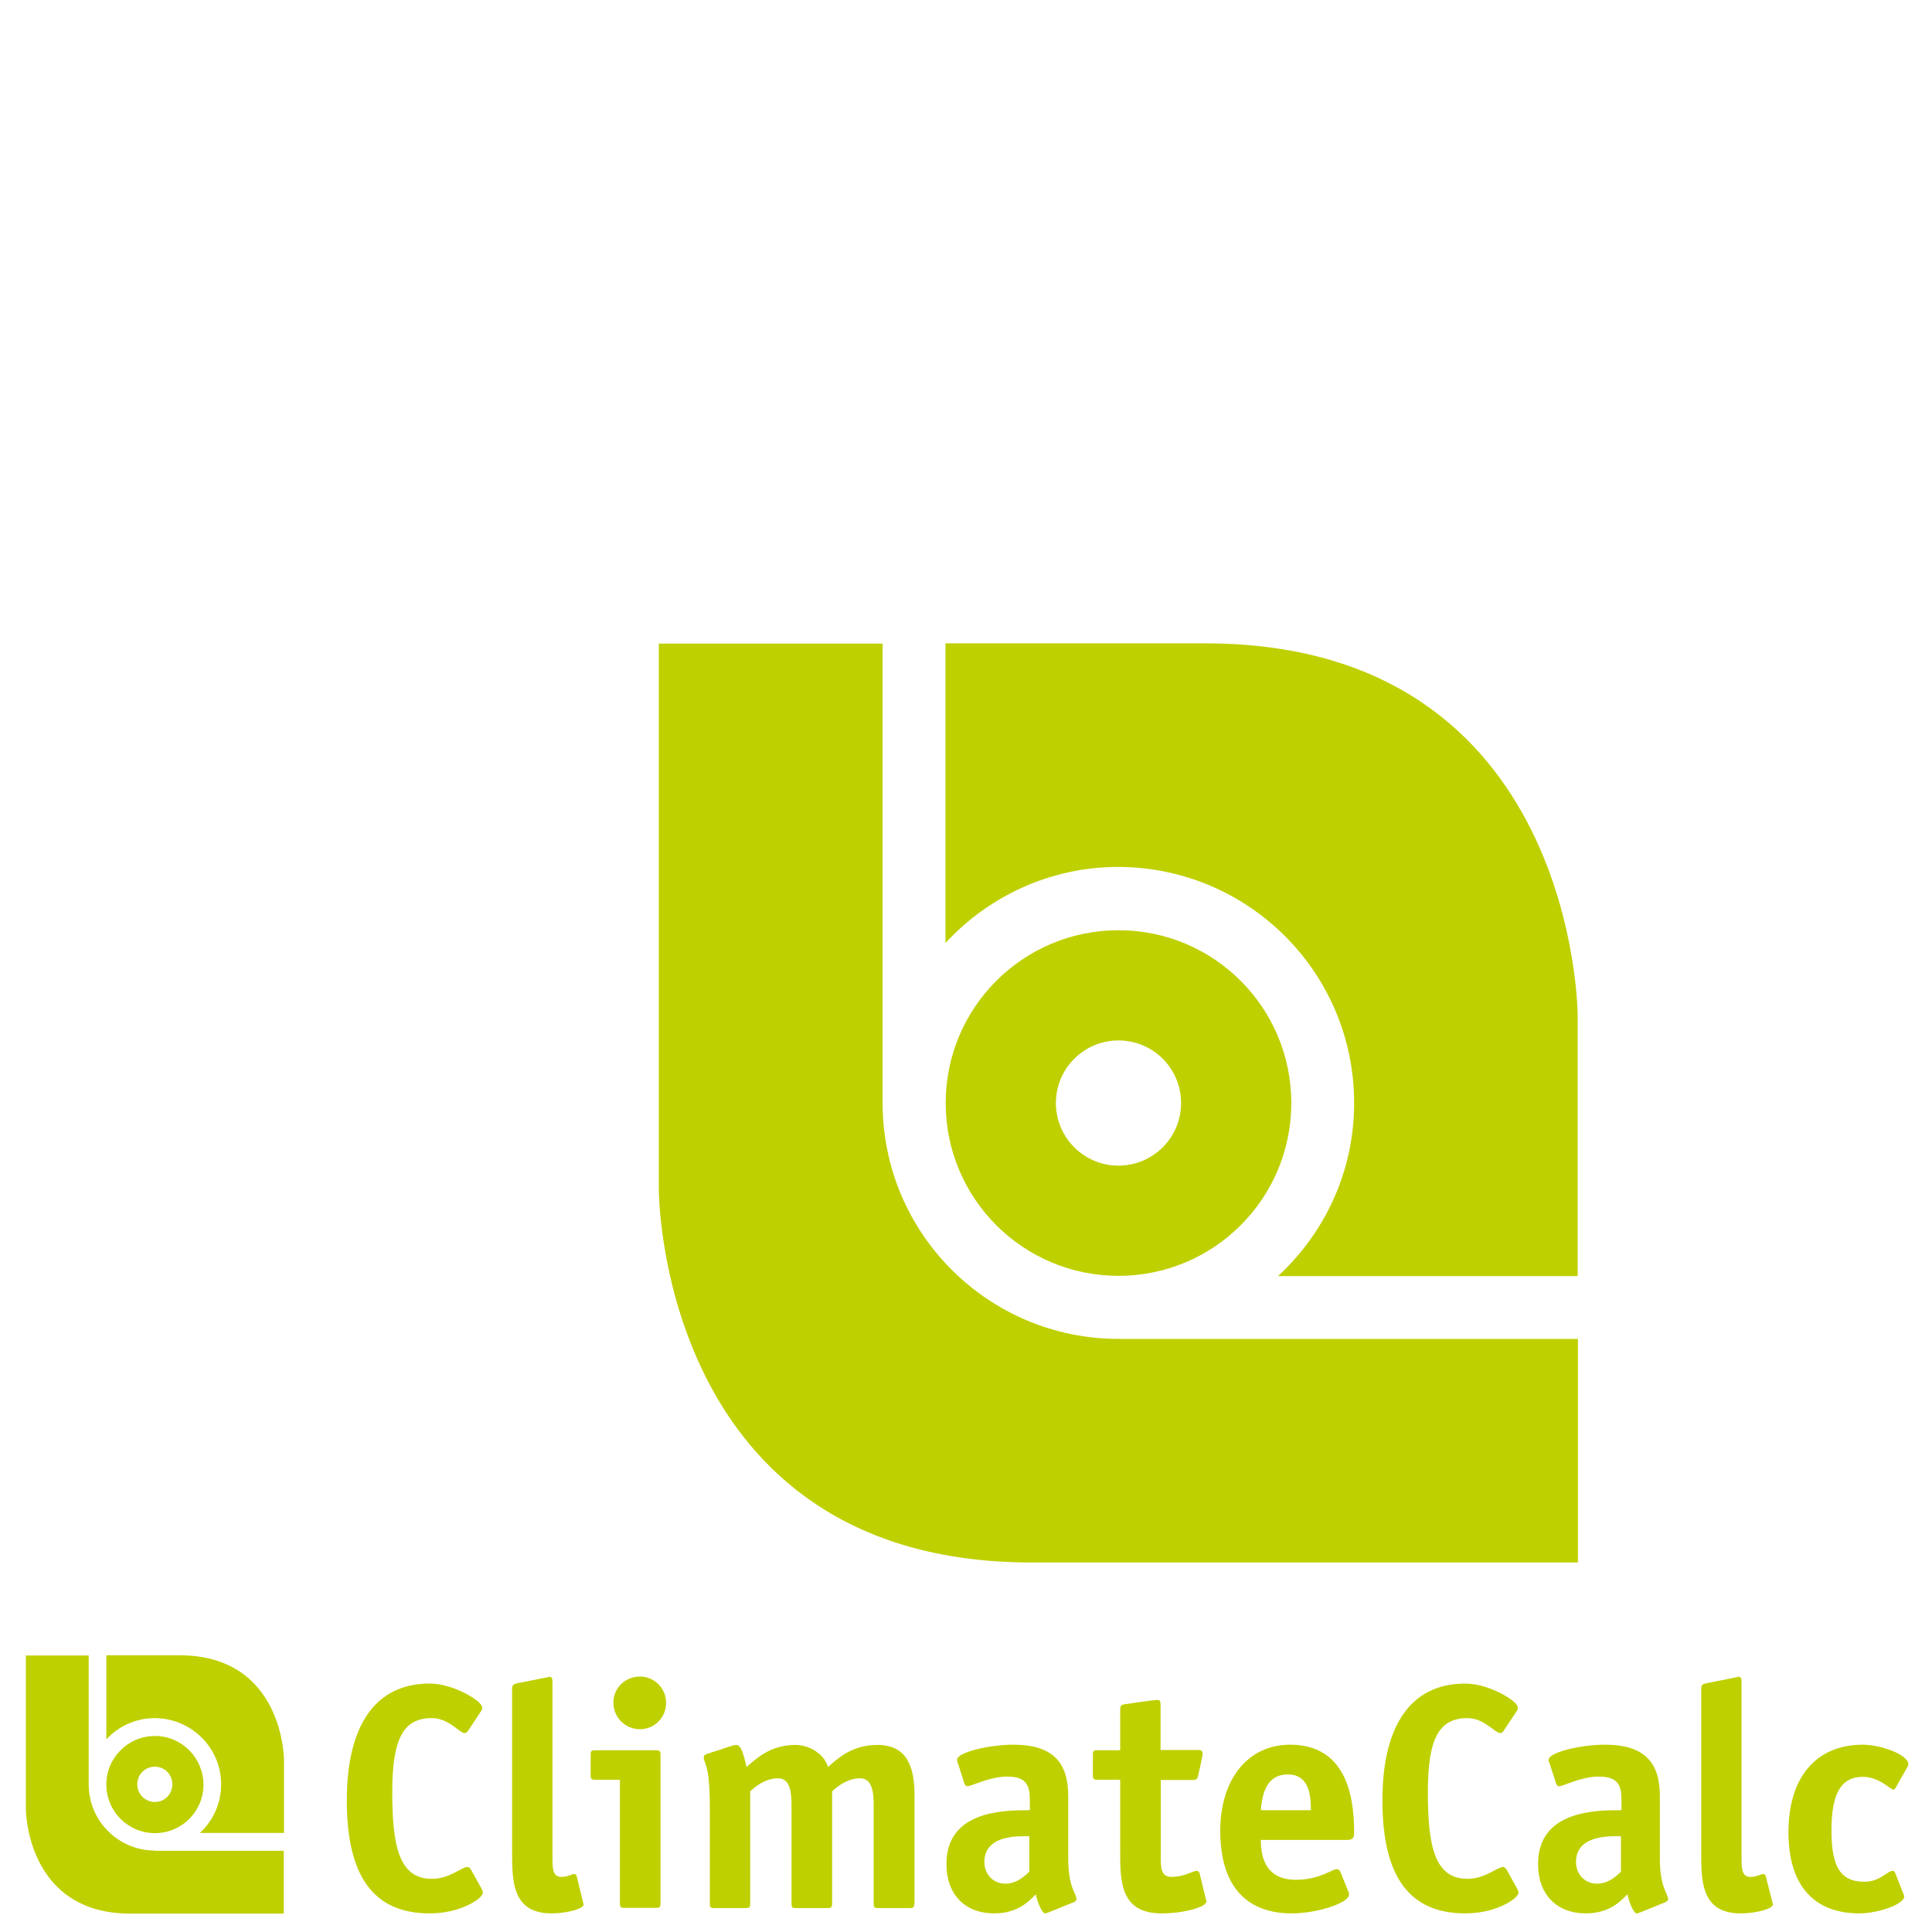
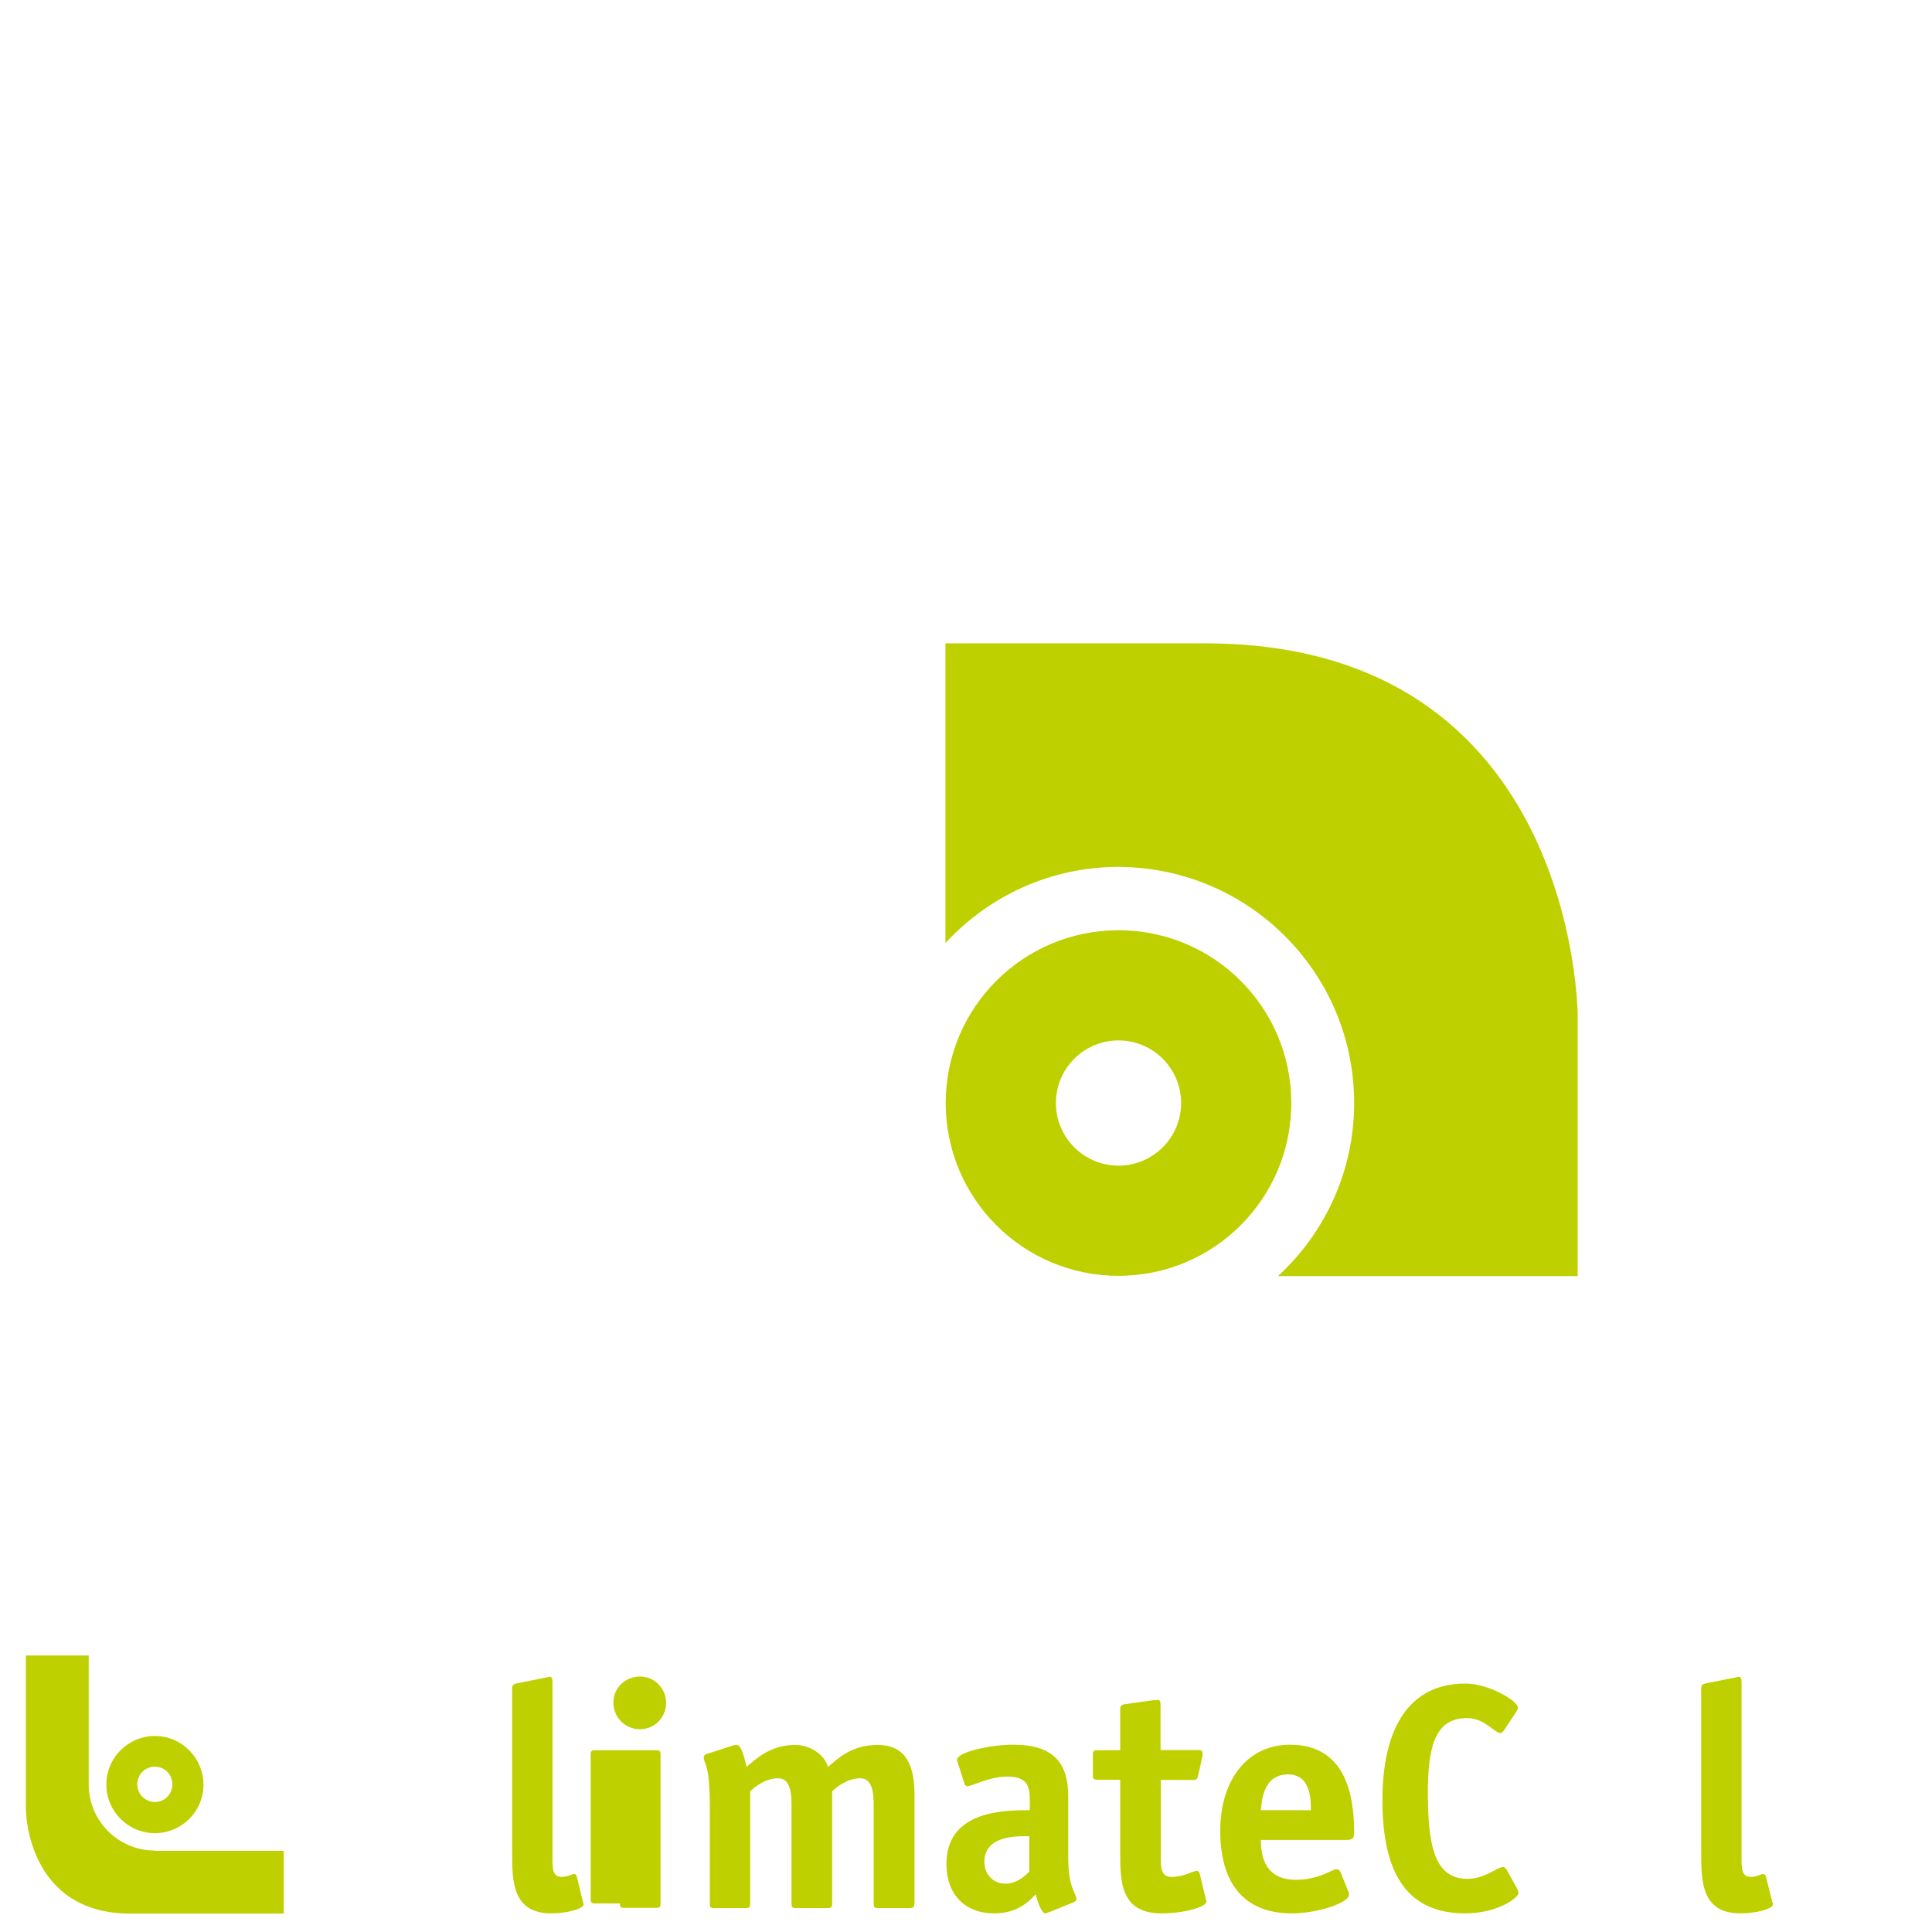
<svg xmlns="http://www.w3.org/2000/svg" version="1.0" id="Calque_1" x="0px" y="0px" viewBox="0 0 79.94 79.94" style="enable-background:new 0 0 79.94 79.94;" xml:space="preserve">
  <style type="text/css">
	.st0{fill:#BFD000;}
</style>
  <g>
    <g>
-       <path class="st0" d="M19.91,78.12c0.04,0.08,0.07,0.13,0.07,0.2c0,0.22-0.9,0.85-2.2,0.85c-2.31,0-3.43-1.51-3.43-4.68    c0-3.04,1.14-4.83,3.43-4.83c0.99,0,2.17,0.73,2.17,0.98c0,0.05,0,0.11-0.07,0.2l-0.49,0.74c-0.05,0.08-0.11,0.13-0.16,0.13    c-0.22,0-0.66-0.62-1.36-0.62c-1.14,0-1.64,0.78-1.64,3.05c0,2.25,0.28,3.6,1.64,3.6c0.74,0,1.22-0.49,1.48-0.49    c0.05,0,0.09,0.04,0.15,0.13L19.91,78.12z" />
      <path class="st0" d="M24.12,78.69c0.01,0.07,0.03,0.07,0.03,0.11c0,0.18-0.7,0.37-1.33,0.37c-1.63,0-1.63-1.34-1.63-2.55v-6.74    c0-0.2,0.09-0.2,0.25-0.24l1.11-0.22c0.04,0,0.16-0.04,0.18-0.04c0.11,0,0.13,0.05,0.13,0.28v7.21c0,0.42,0,0.79,0.37,0.79    c0.26,0,0.44-0.12,0.52-0.12c0.05,0,0.09,0.03,0.11,0.08L24.12,78.69z" />
-       <path class="st0" d="M27.33,78.76c0,0.15-0.03,0.18-0.19,0.18h-1.31c-0.16,0-0.18-0.04-0.18-0.18v-5.12h-1.02    c-0.16,0-0.19-0.04-0.19-0.18V72.6c0-0.15,0.03-0.18,0.19-0.18h2.51c0.16,0,0.19,0.04,0.19,0.18V78.76z M26.48,71.55    c-0.61,0-1.1-0.49-1.1-1.1c0-0.61,0.49-1.08,1.1-1.08c0.59,0,1.08,0.48,1.08,1.08C27.57,71.06,27.08,71.55,26.48,71.55" />
+       <path class="st0" d="M27.33,78.76c0,0.15-0.03,0.18-0.19,0.18h-1.31c-0.16,0-0.18-0.04-0.18-0.18h-1.02    c-0.16,0-0.19-0.04-0.19-0.18V72.6c0-0.15,0.03-0.18,0.19-0.18h2.51c0.16,0,0.19,0.04,0.19,0.18V78.76z M26.48,71.55    c-0.61,0-1.1-0.49-1.1-1.1c0-0.61,0.49-1.08,1.1-1.08c0.59,0,1.08,0.48,1.08,1.08C27.57,71.06,27.08,71.55,26.48,71.55" />
      <path class="st0" d="M37.83,78.76c0,0.15-0.03,0.19-0.19,0.19h-1.31c-0.16,0-0.18-0.04-0.18-0.19v-4.07c0-0.5-0.05-1.11-0.56-1.11    c-0.55,0-0.99,0.38-1.16,0.54v4.64c0,0.15-0.03,0.19-0.19,0.19h-1.31c-0.16,0-0.18-0.04-0.18-0.19v-4.07    c0-0.5-0.05-1.11-0.55-1.11c-0.56,0-0.99,0.38-1.16,0.54v4.64c0,0.15-0.03,0.19-0.18,0.19h-1.31c-0.16,0-0.18-0.04-0.18-0.19    v-3.99c0-1.86-0.25-1.76-0.25-2.06c0-0.07,0.05-0.12,0.14-0.14l1.01-0.33c0.08-0.03,0.14-0.04,0.2-0.04    c0.17,0,0.28,0.29,0.42,0.91c0.4-0.34,0.98-0.91,2.02-0.91c0.57,0,1.19,0.36,1.35,0.91c0.4-0.34,0.97-0.91,2.05-0.91    c1.24,0,1.53,0.94,1.53,2.09V78.76z" />
      <path class="st0" d="M43.41,79.12c-0.05,0.01-0.12,0.05-0.17,0.05c-0.12,0-0.32-0.46-0.38-0.79c-0.26,0.26-0.73,0.79-1.72,0.79    c-1.22,0-1.98-0.79-1.98-2.04c0-2.23,2.41-2.23,3.45-2.23v-0.41c0-0.59-0.11-0.98-0.94-0.98c-0.74,0-1.47,0.4-1.64,0.4    c-0.07,0-0.12-0.08-0.13-0.13l-0.26-0.81c-0.03-0.05-0.04-0.11-0.04-0.16c0-0.3,1.31-0.62,2.33-0.62c1.65,0,2.27,0.75,2.27,2.13    v2.55c0,1.28,0.34,1.45,0.34,1.72c0,0.05-0.05,0.09-0.12,0.12L43.41,79.12z M42.6,75.98c-0.33,0-1.87-0.11-1.87,1.06    c0,0.52,0.37,0.9,0.87,0.9c0.49,0,0.83-0.34,0.99-0.5V75.98z" />
      <path class="st0" d="M49.89,78.56c0.01,0.07,0.03,0.07,0.03,0.11c0,0.25-0.97,0.5-1.86,0.5c-1.71,0-1.71-1.34-1.71-2.55v-2.98    h-0.94c-0.16,0-0.19-0.04-0.19-0.18V72.6c0-0.15,0.03-0.18,0.19-0.18h0.94v-1.67c0-0.17,0.03-0.21,0.21-0.24l1.16-0.16    c0.04,0,0.09-0.01,0.17-0.01c0.12,0,0.13,0.07,0.13,0.22v1.85h1.51c0.12,0,0.23,0,0.23,0.15c0,0.03,0,0.05-0.01,0.11l-0.17,0.78    c-0.04,0.18-0.08,0.2-0.24,0.2h-1.31v3.2c0,0.42,0,0.81,0.45,0.81c0.53,0,0.86-0.25,1.04-0.25c0.05,0,0.09,0.03,0.11,0.08    L49.89,78.56z" />
      <path class="st0" d="M55.78,78.24c0.03,0.04,0.04,0.09,0.04,0.15c0,0.35-1.32,0.78-2.37,0.78c-1.75,0-2.96-0.99-2.96-3.42    c0-2.1,1.12-3.56,2.89-3.56c2.25,0,2.65,2.01,2.65,3.61c0,0.25-0.05,0.33-0.3,0.33h-3.56c0,0.74,0.21,1.65,1.46,1.65    c0.95,0,1.49-0.44,1.68-0.44c0.07,0,0.12,0.05,0.15,0.11L55.78,78.24z M54.24,74.9c0-0.54-0.04-1.48-0.95-1.48    c-1.03,0-1.08,1.11-1.12,1.48H54.24z" />
      <path class="st0" d="M62.76,78.12c0.04,0.08,0.07,0.13,0.07,0.2c0,0.22-0.9,0.85-2.2,0.85c-2.31,0-3.43-1.51-3.43-4.68    c0-3.04,1.14-4.83,3.43-4.83c0.99,0,2.17,0.73,2.17,0.98c0,0.05,0,0.11-0.07,0.2l-0.49,0.74c-0.05,0.08-0.1,0.13-0.16,0.13    c-0.23,0-0.66-0.62-1.36-0.62c-1.14,0-1.64,0.78-1.64,3.05c0,2.25,0.28,3.6,1.64,3.6c0.74,0,1.22-0.49,1.48-0.49    c0.05,0,0.09,0.04,0.15,0.13L62.76,78.12z" />
-       <path class="st0" d="M67.89,79.12c-0.05,0.01-0.12,0.05-0.17,0.05c-0.12,0-0.32-0.46-0.38-0.79c-0.26,0.26-0.73,0.79-1.72,0.79    c-1.22,0-1.98-0.79-1.98-2.04c0-2.23,2.41-2.23,3.45-2.23v-0.41c0-0.59-0.11-0.98-0.94-0.98c-0.74,0-1.47,0.4-1.64,0.4    c-0.07,0-0.12-0.08-0.13-0.13l-0.26-0.81c-0.03-0.05-0.04-0.11-0.04-0.16c0-0.3,1.31-0.62,2.33-0.62c1.65,0,2.27,0.75,2.27,2.13    v2.55c0,1.28,0.34,1.45,0.34,1.72c0,0.05-0.05,0.09-0.12,0.12L67.89,79.12z M67.08,75.98c-0.33,0-1.87-0.11-1.87,1.06    c0,0.52,0.37,0.9,0.87,0.9c0.49,0,0.83-0.34,0.99-0.5V75.98z" />
      <path class="st0" d="M73.33,78.69c0.01,0.07,0.03,0.07,0.03,0.11c0,0.18-0.7,0.37-1.34,0.37c-1.63,0-1.63-1.34-1.63-2.55v-6.74    c0-0.2,0.09-0.2,0.25-0.24l1.11-0.22c0.04,0,0.16-0.04,0.18-0.04c0.11,0,0.13,0.05,0.13,0.28v7.21c0,0.42,0,0.79,0.37,0.79    c0.26,0,0.44-0.12,0.52-0.12c0.05,0,0.09,0.03,0.11,0.08L73.33,78.69z" />
-       <path class="st0" d="M78.75,78.34c0.01,0.04,0.04,0.09,0.04,0.13c0,0.32-1.07,0.7-1.86,0.7c-1.84,0-2.93-1.12-2.93-3.36    c0-2.24,1.12-3.62,3.08-3.62c0.71,0,1.88,0.4,1.88,0.81c0,0.04-0.03,0.08-0.04,0.12l-0.49,0.86c-0.03,0.03-0.05,0.07-0.09,0.07    c-0.13,0-0.57-0.53-1.26-0.53c-0.9,0-1.3,0.69-1.3,2.21c0,1.46,0.34,2.13,1.36,2.13c0.67,0,0.94-0.45,1.18-0.45    c0.04,0,0.07,0.03,0.09,0.07L78.75,78.34z" />
      <path class="st0" d="M6.41,71.83c-1.11,0-2.01,0.9-2.01,2.01c0,1.11,0.9,2.01,2.01,2.01c1.11,0,2.01-0.9,2.01-2.01    C8.41,72.73,7.52,71.83,6.41,71.83 M6.41,74.56c-0.4,0-0.73-0.32-0.73-0.73s0.32-0.73,0.73-0.73c0.4,0,0.72,0.32,0.72,0.73    S6.81,74.56,6.41,74.56" />
-       <path class="st0" d="M9.15,73.83c0,0.8-0.34,1.51-0.88,2.01h3.48v-3.02c0,0,0-4.33-4.33-4.33H4.4v3.48    c0.5-0.54,1.21-0.88,2.01-0.88C7.92,71.1,9.15,72.32,9.15,73.83" />
      <path class="st0" d="M6.41,76.57L6.41,76.57c-1.51,0-2.74-1.22-2.74-2.74v0V68.5h-2.6v6.35c0,0,0,4.33,4.33,4.33h6.34v-2.6H6.41z" />
    </g>
    <g>
      <path class="st0" d="M46.28,38.49c-3.95,0-7.15,3.2-7.15,7.15c0,3.95,3.2,7.15,7.15,7.15c3.95,0,7.15-3.2,7.15-7.15    C53.43,41.69,50.23,38.49,46.28,38.49 M46.28,48.23c-1.43,0-2.59-1.16-2.59-2.59c0-1.43,1.16-2.59,2.59-2.59    c1.43,0,2.59,1.16,2.59,2.59C48.87,47.07,47.71,48.23,46.28,48.23" />
      <path class="st0" d="M56.03,45.64c0,2.84-1.22,5.38-3.15,7.16h12.4V42.04c0,0,0-15.42-15.41-15.42H39.12v12.4    c1.78-1.93,4.33-3.15,7.16-3.15C51.67,35.89,56.03,40.25,56.03,45.64" />
-       <path class="st0" d="M46.29,55.4C46.29,55.4,46.28,55.4,46.29,55.4c-5.4,0-9.77-4.37-9.77-9.76V26.63h-9.26v22.61    c0,0,0,15.41,15.42,15.41h22.61V55.4H46.29z" />
    </g>
  </g>
</svg>